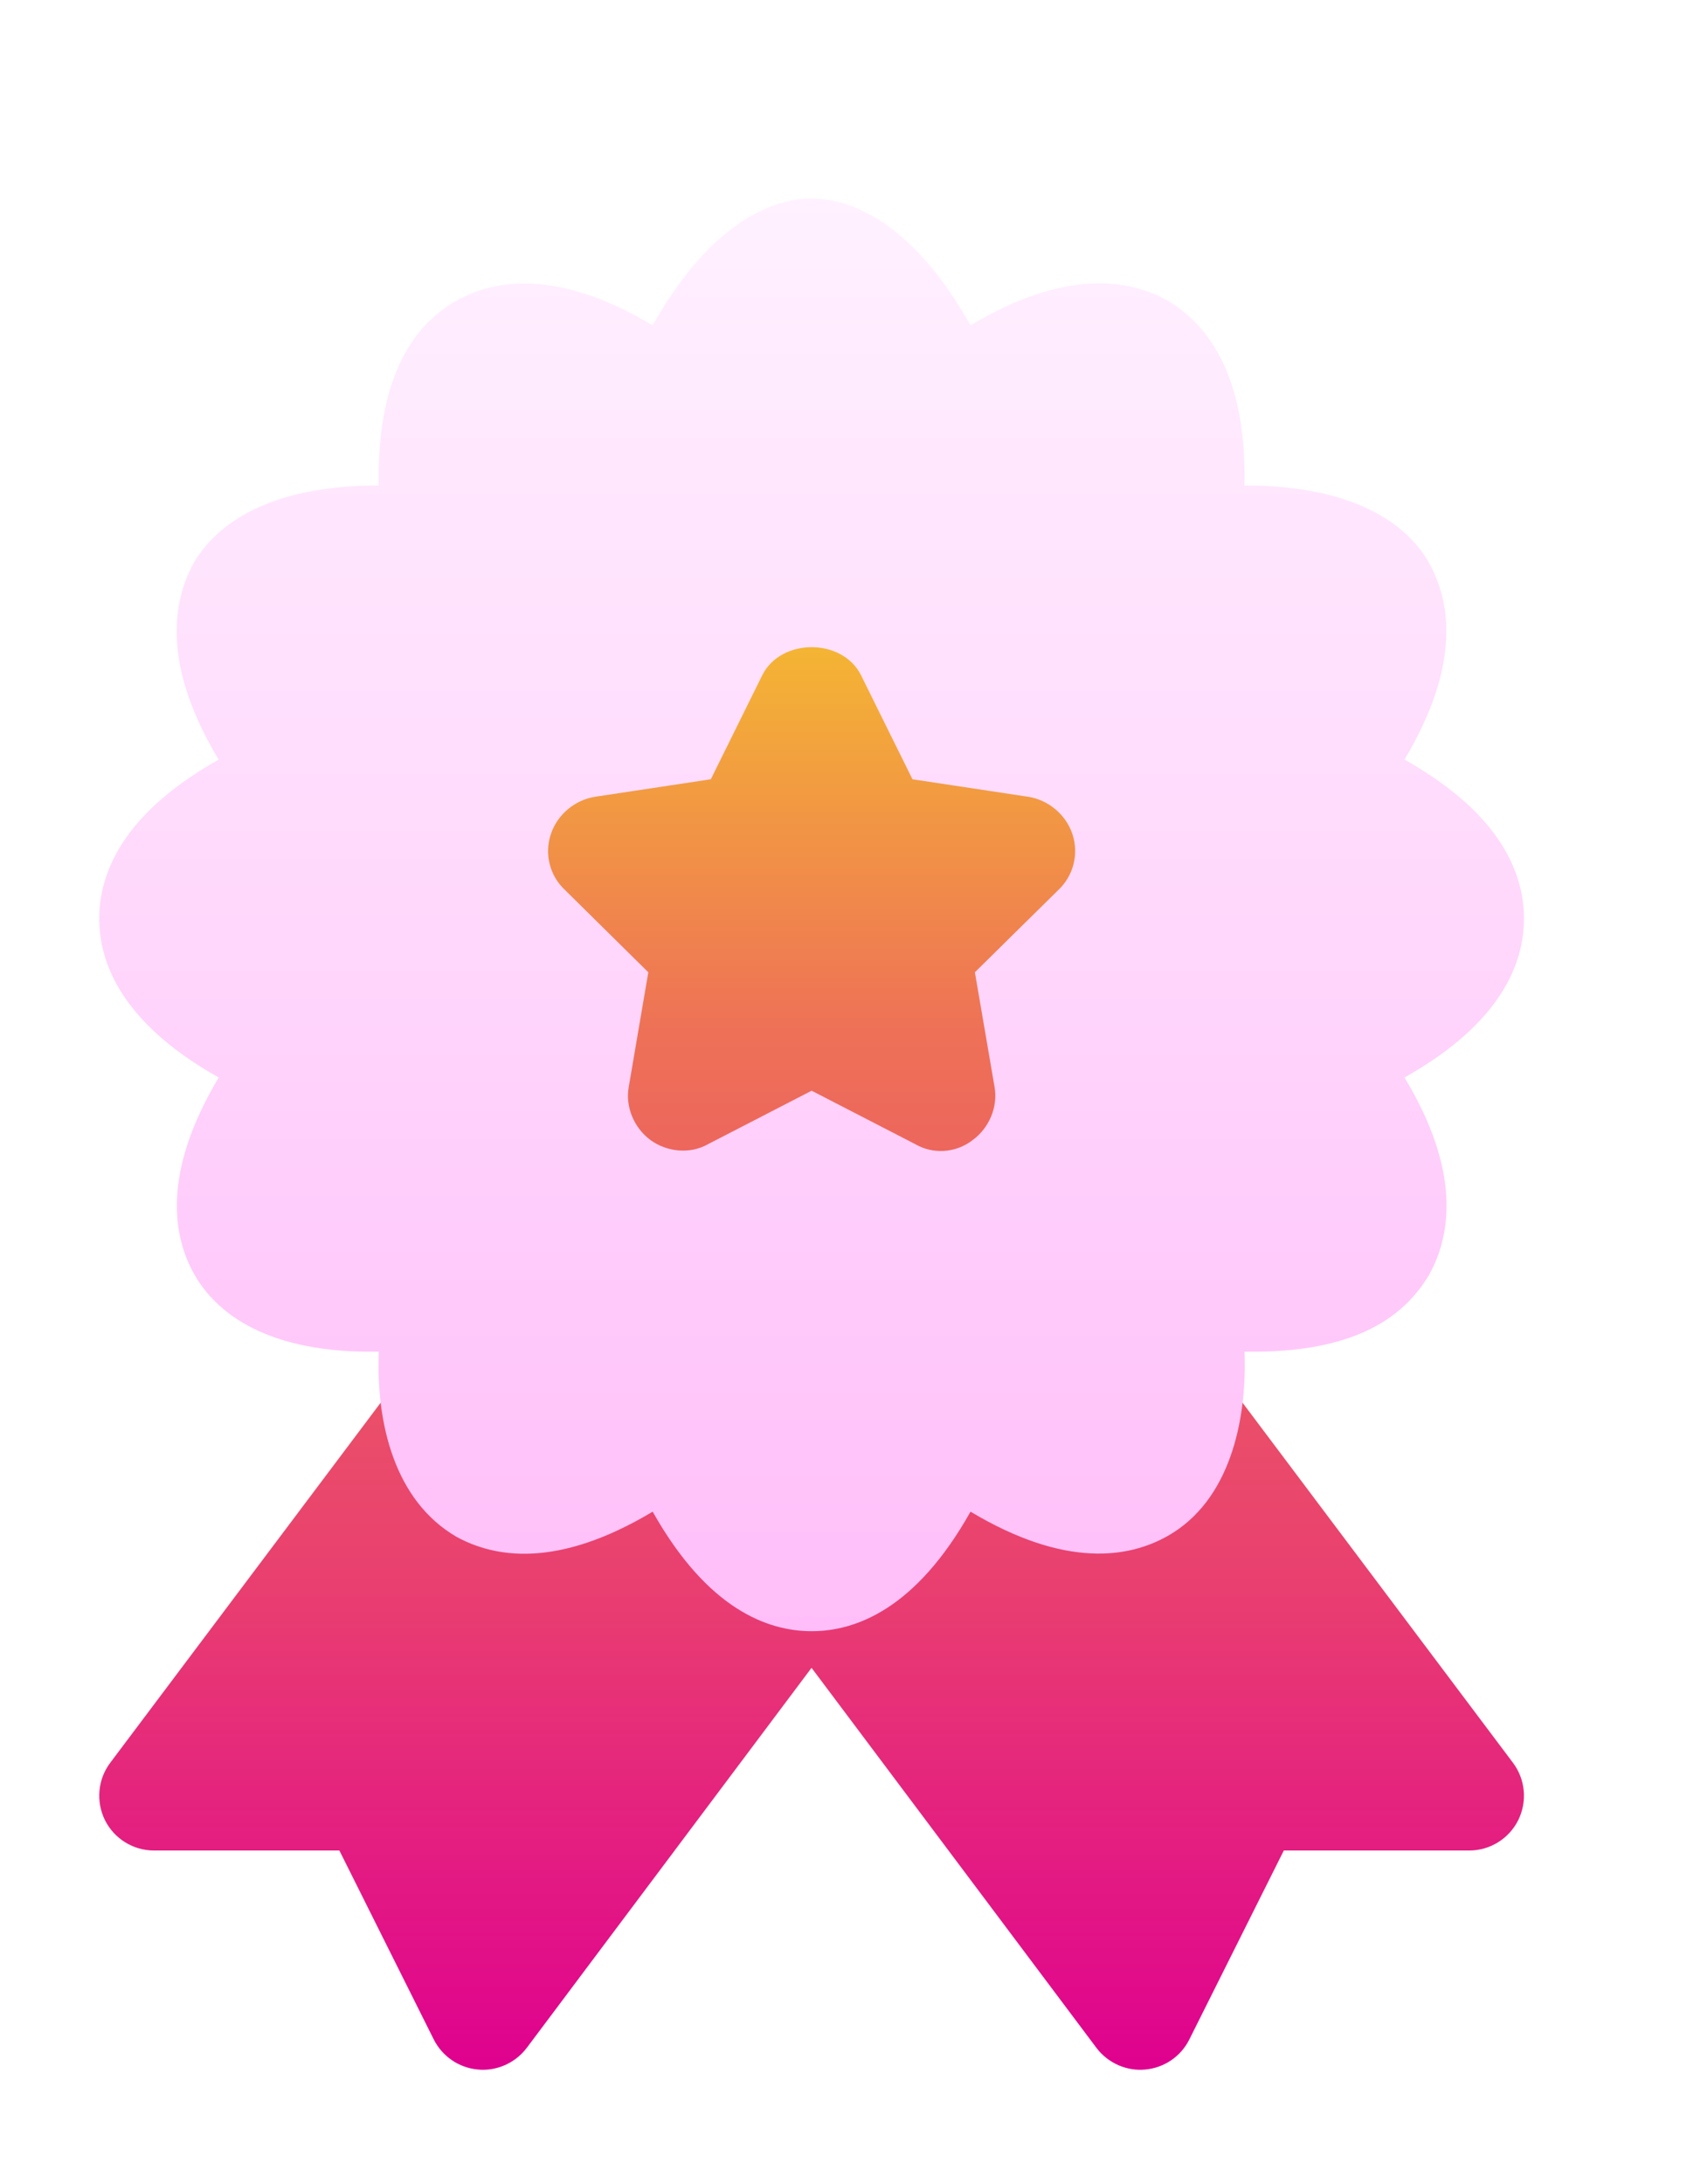
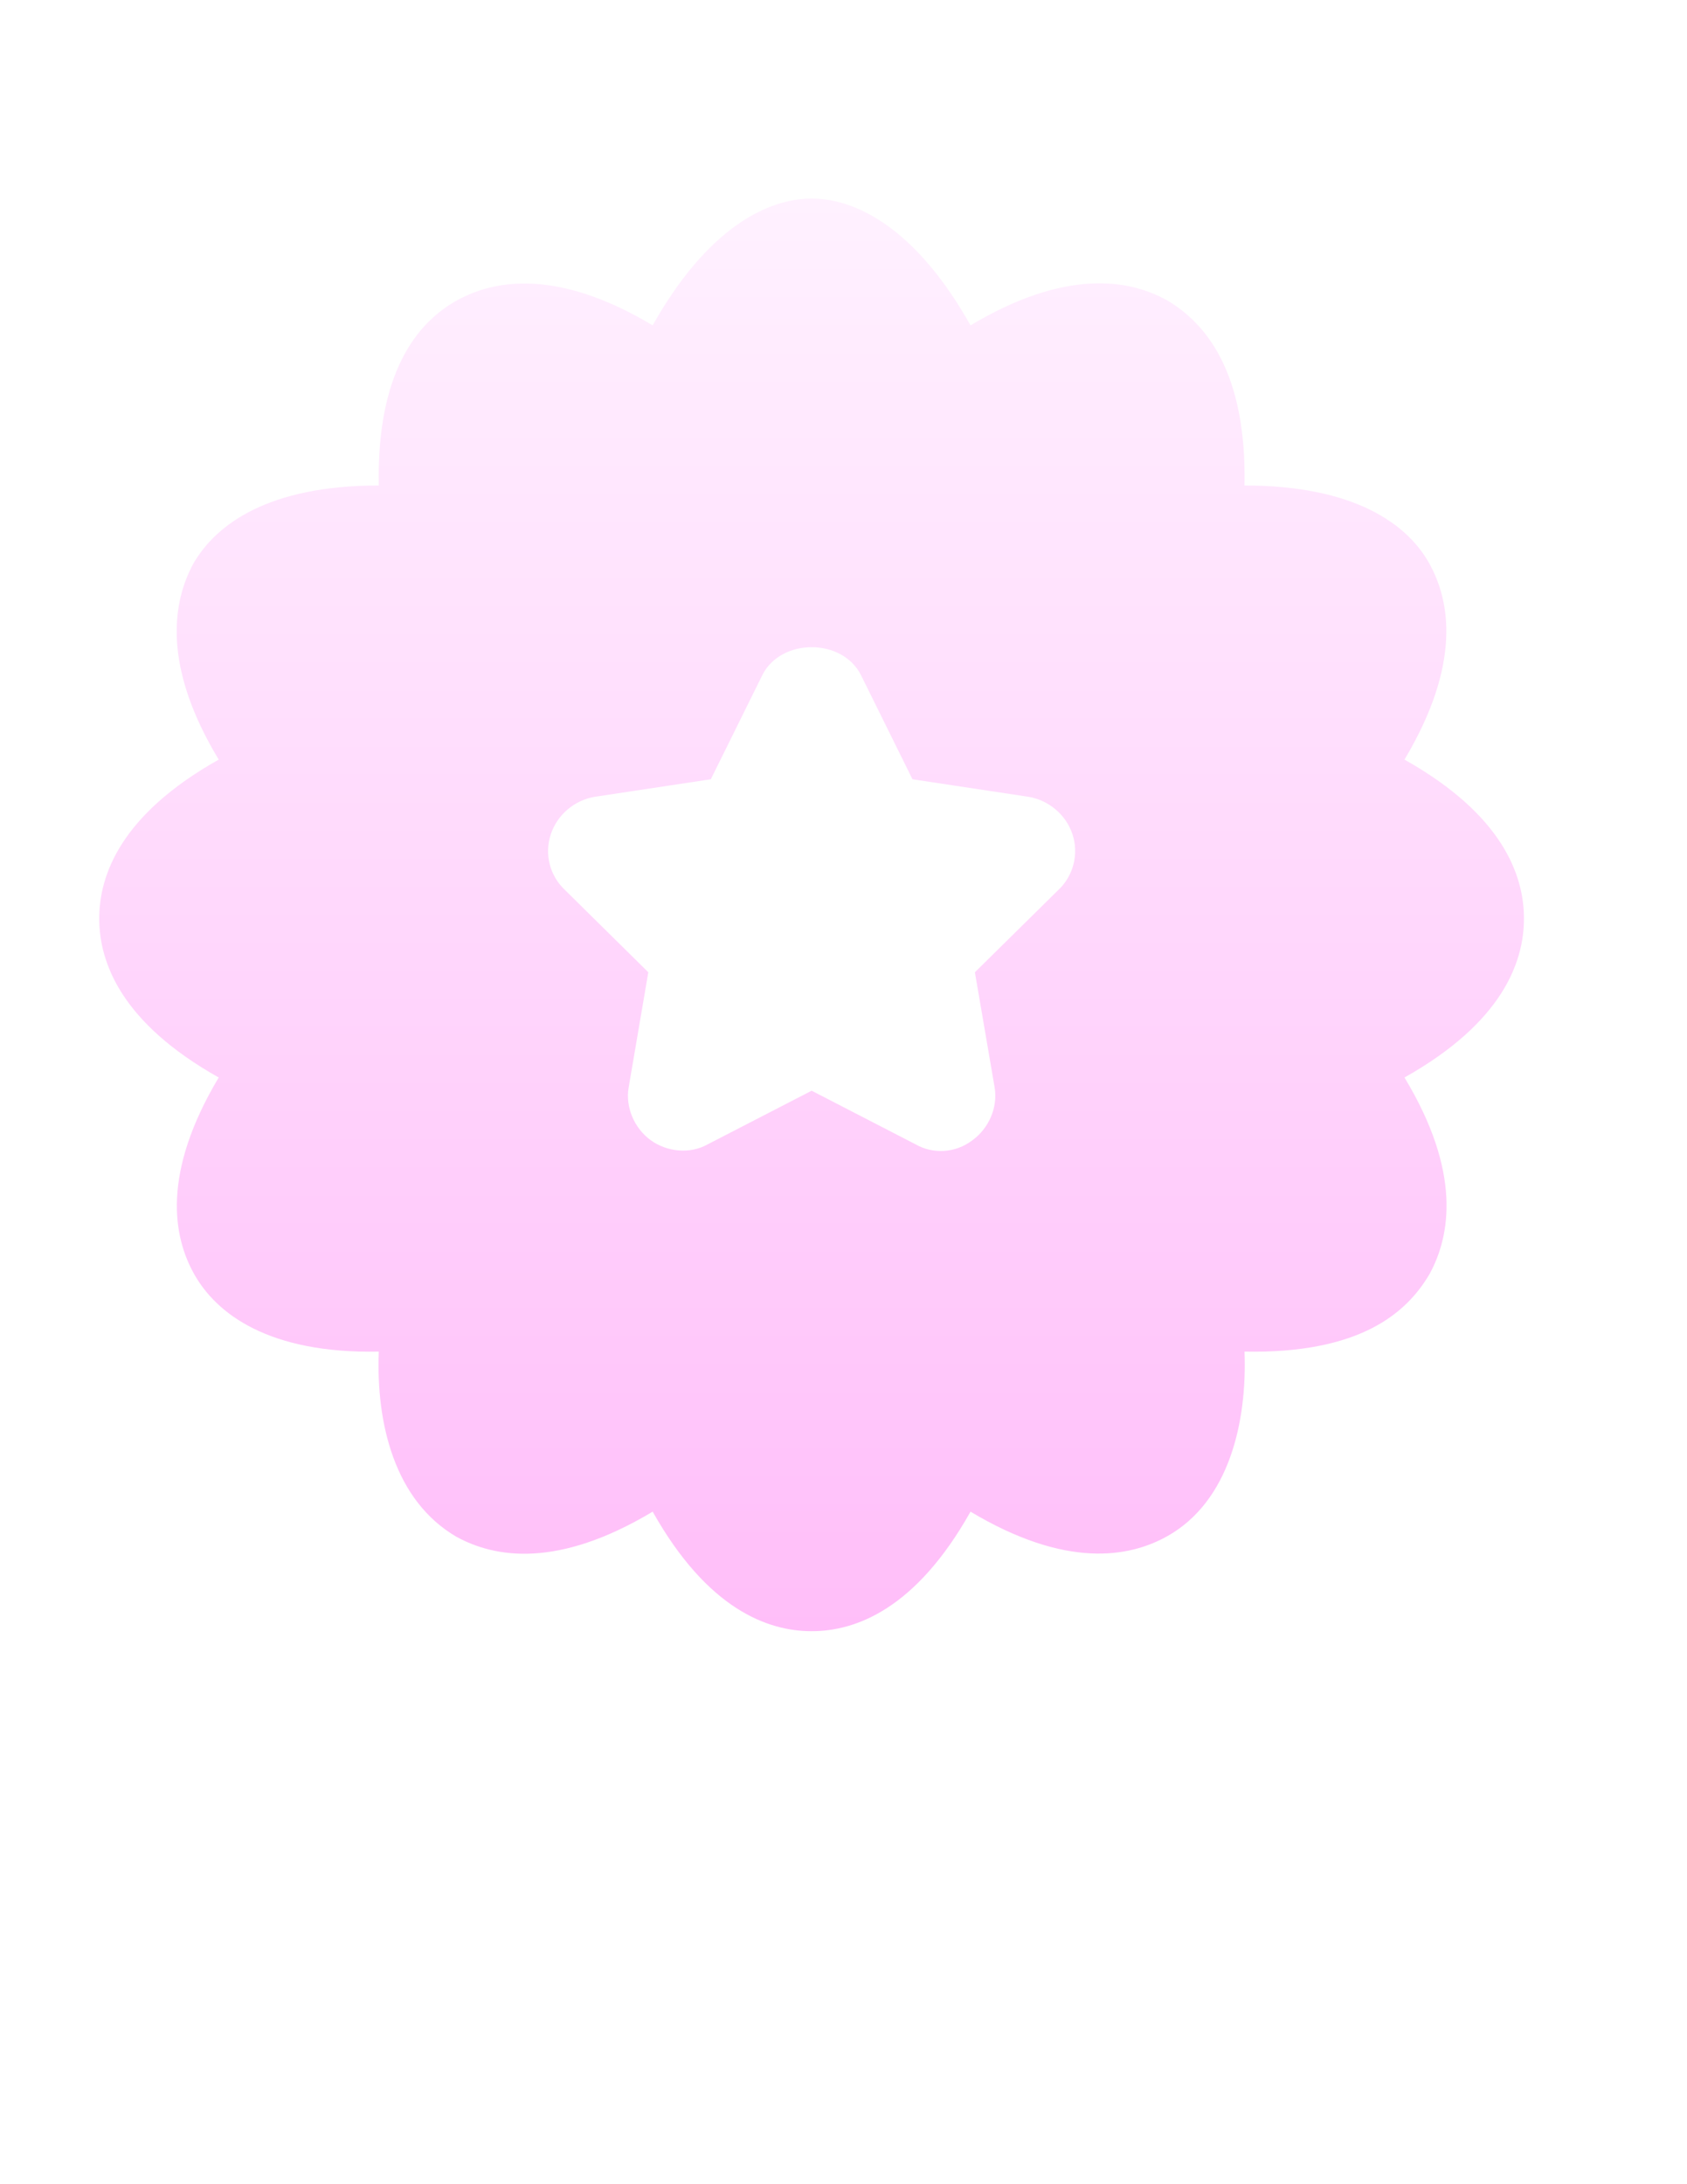
<svg xmlns="http://www.w3.org/2000/svg" width="17" height="22" viewBox="0 0 17 22" fill="none">
  <g filter="url(#filter0_d)">
-     <path d="M5.94 7.984L5.79 8.861C5.722 9.264 5.894 9.684 6.229 9.928C6.588 10.192 7.063 10.199 7.383 10.018L8.178 9.607L8.952 10.005C9.323 10.22 9.8 10.183 10.127 9.929C10.463 9.684 10.635 9.264 10.567 8.859L10.417 7.984L11.04 7.369C11.351 7.078 11.466 6.629 11.331 6.228C11.204 5.841 10.86 5.548 10.448 5.48L9.562 5.346L9.17 4.553C8.988 4.191 8.609 3.966 8.178 3.966C7.748 3.966 7.369 4.191 7.186 4.555L6.795 5.346L5.901 5.482C5.497 5.548 5.153 5.841 5.027 6.226C4.891 6.629 5.006 7.078 5.305 7.358L5.94 7.984ZM15.246 15.755L12.375 11.934C12.244 11.759 12.026 11.677 11.81 11.727C11.597 11.777 11.433 11.946 11.391 12.16C11.356 12.343 11.292 12.472 11.222 12.513C11.087 12.589 10.655 12.559 9.896 11.972C9.761 11.867 9.579 11.829 9.417 11.876C9.249 11.921 9.113 12.04 9.048 12.2C8.732 12.974 8.375 13.326 8.178 13.326C7.982 13.326 7.625 12.974 7.309 12.2C7.243 12.04 7.107 11.921 6.94 11.876C6.775 11.829 6.595 11.867 6.46 11.972C5.703 12.559 5.273 12.59 5.139 12.515C5.065 12.472 5.001 12.343 4.966 12.16C4.924 11.946 4.76 11.777 4.547 11.727C4.327 11.677 4.113 11.759 3.982 11.934L1.111 15.755C0.985 15.922 0.965 16.146 1.058 16.334C1.152 16.521 1.343 16.639 1.552 16.639H3.42L4.371 18.542C4.457 18.713 4.625 18.828 4.816 18.845C4.994 18.863 5.187 18.787 5.308 18.627L8.178 14.799L11.049 18.627C11.17 18.787 11.363 18.863 11.541 18.845C11.732 18.828 11.9 18.713 11.985 18.542L12.937 16.639H14.805C15.014 16.639 15.205 16.521 15.299 16.334C15.392 16.146 15.372 15.922 15.246 15.755Z" fill="url(#paint0_linear)" />
    <path d="M15.357 7.252C15.357 6.81 15.136 6.203 14.153 5.651C14.727 4.69 14.617 4.049 14.396 3.663C14.175 3.276 13.645 2.89 12.541 2.89C12.563 1.752 12.154 1.255 11.757 1.023C11.381 0.814 10.741 0.703 9.78 1.277C9.228 0.294 8.621 0 8.179 0C7.737 0 7.13 0.294 6.577 1.277C5.617 0.703 4.976 0.814 4.59 1.034C4.203 1.255 3.795 1.752 3.817 2.89C2.712 2.89 2.182 3.276 1.95 3.674C1.74 4.06 1.63 4.701 2.204 5.651C1.221 6.203 1 6.81 1 7.252C1 7.694 1.221 8.301 2.204 8.853C1.63 9.814 1.74 10.454 1.961 10.841C2.182 11.228 2.701 11.636 3.817 11.614C3.789 12.333 3.974 13.115 4.601 13.48C4.987 13.69 5.617 13.801 6.577 13.226C7.13 14.209 7.737 14.43 8.179 14.43C8.621 14.43 9.228 14.209 9.78 13.226C10.741 13.801 11.381 13.69 11.768 13.47C12.388 13.119 12.568 12.32 12.541 11.614C13.701 11.636 14.175 11.228 14.407 10.83C14.617 10.444 14.728 9.803 14.153 8.853C15.136 8.301 15.357 7.694 15.357 7.252ZM10.664 6.965L9.824 7.793L10.023 8.953C10.056 9.151 9.968 9.361 9.802 9.483C9.625 9.62 9.395 9.623 9.228 9.527L8.179 8.986L7.13 9.527C6.953 9.626 6.721 9.604 6.555 9.483C6.39 9.361 6.301 9.151 6.335 8.953L6.533 7.793L5.694 6.965C5.539 6.821 5.484 6.6 5.551 6.402C5.617 6.203 5.793 6.059 5.992 6.026L7.163 5.849L7.682 4.8C7.87 4.425 8.488 4.425 8.676 4.8L9.195 5.849L10.366 6.026C10.564 6.059 10.741 6.203 10.807 6.402C10.873 6.6 10.818 6.821 10.664 6.965Z" fill="url(#paint1_linear)" />
  </g>
  <defs>
    <filter id="filter0_d" x="0" y="0" width="16.357" height="21.848" filterUnits="userSpaceOnUse" color-interpolation-filters="sRGB">
      <feFlood flood-opacity="0" result="BackgroundImageFix" />
      <feColorMatrix in="SourceAlpha" type="matrix" values="0 0 0 0 0 0 0 0 0 0 0 0 0 0 0 0 0 0 127 0" result="hardAlpha" />
      <feOffset dy="2" />
      <feGaussianBlur stdDeviation="0.5" />
      <feColorMatrix type="matrix" values="0 0 0 0 0 0 0 0 0 0 0 0 0 0 0 0 0 0 0.1 0" />
      <feBlend mode="normal" in2="BackgroundImageFix" result="effect1_dropShadow" />
      <feBlend mode="normal" in="SourceGraphic" in2="effect1_dropShadow" result="shape" />
    </filter>
    <linearGradient id="paint0_linear" x1="8.178" y1="18.848" x2="8.178" y2="3.966" gradientUnits="userSpaceOnUse">
      <stop stop-color="#DF018F" />
      <stop offset="0.328" stop-color="#E93F70" />
      <stop offset="0.703" stop-color="#EE7157" />
      <stop offset="1" stop-color="#F5BE2F" />
    </linearGradient>
    <linearGradient id="paint1_linear" x1="8.179" y1="14.43" x2="8.179" y2="0" gradientUnits="userSpaceOnUse">
      <stop stop-color="#FFBEF9" />
      <stop offset="1" stop-color="#FFF1FF" />
    </linearGradient>
  </defs>
</svg>